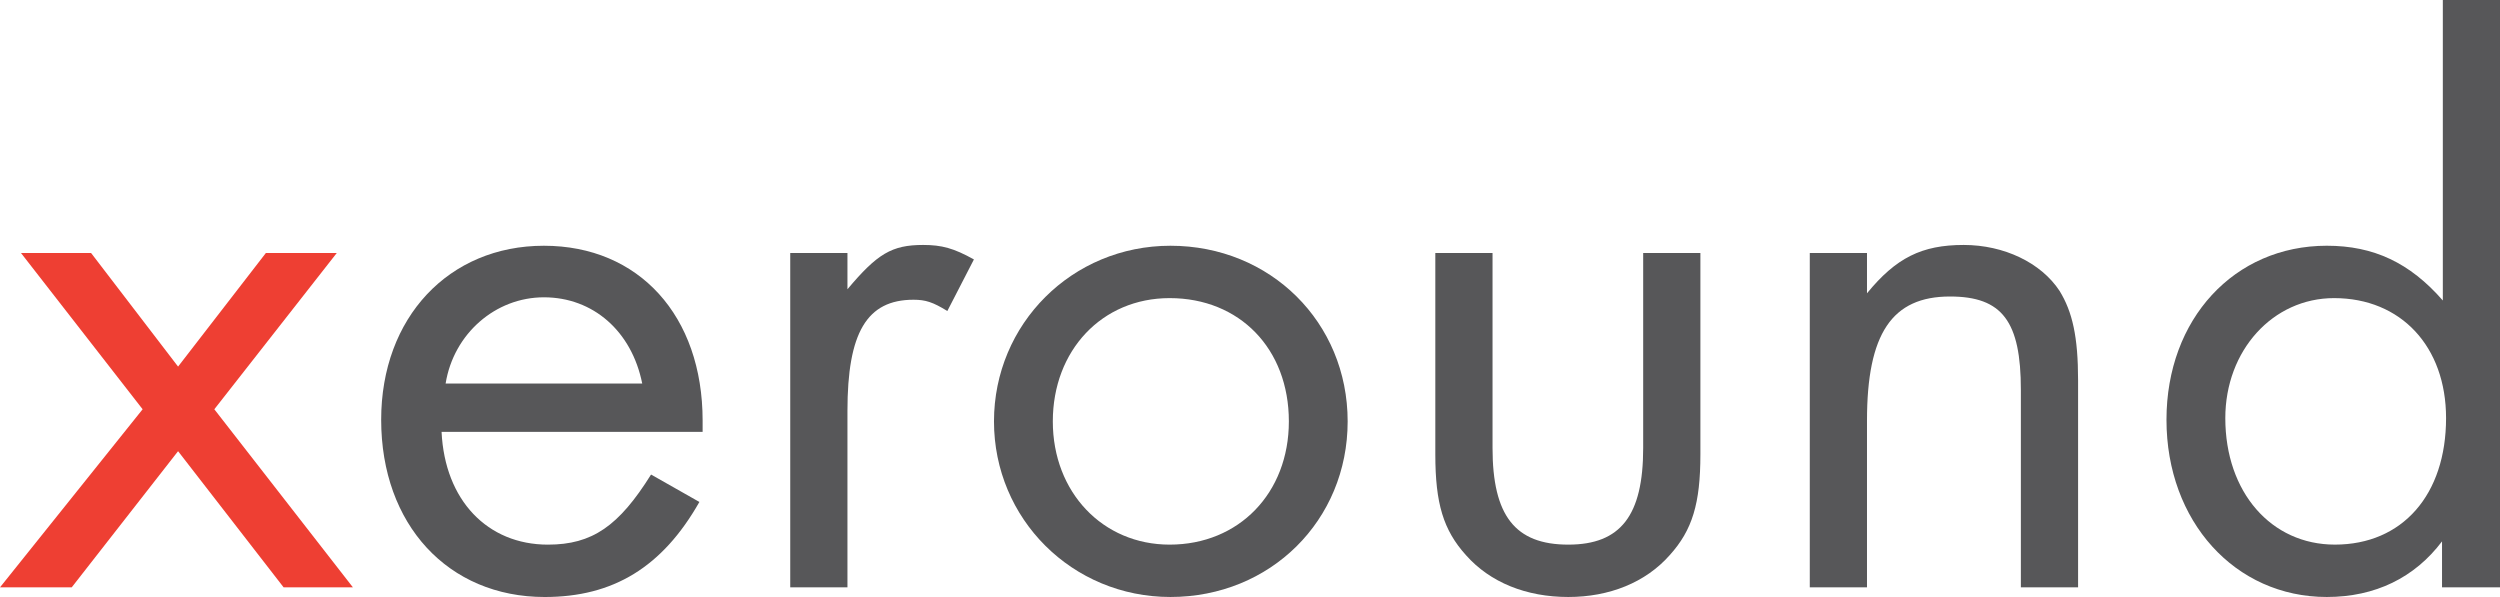
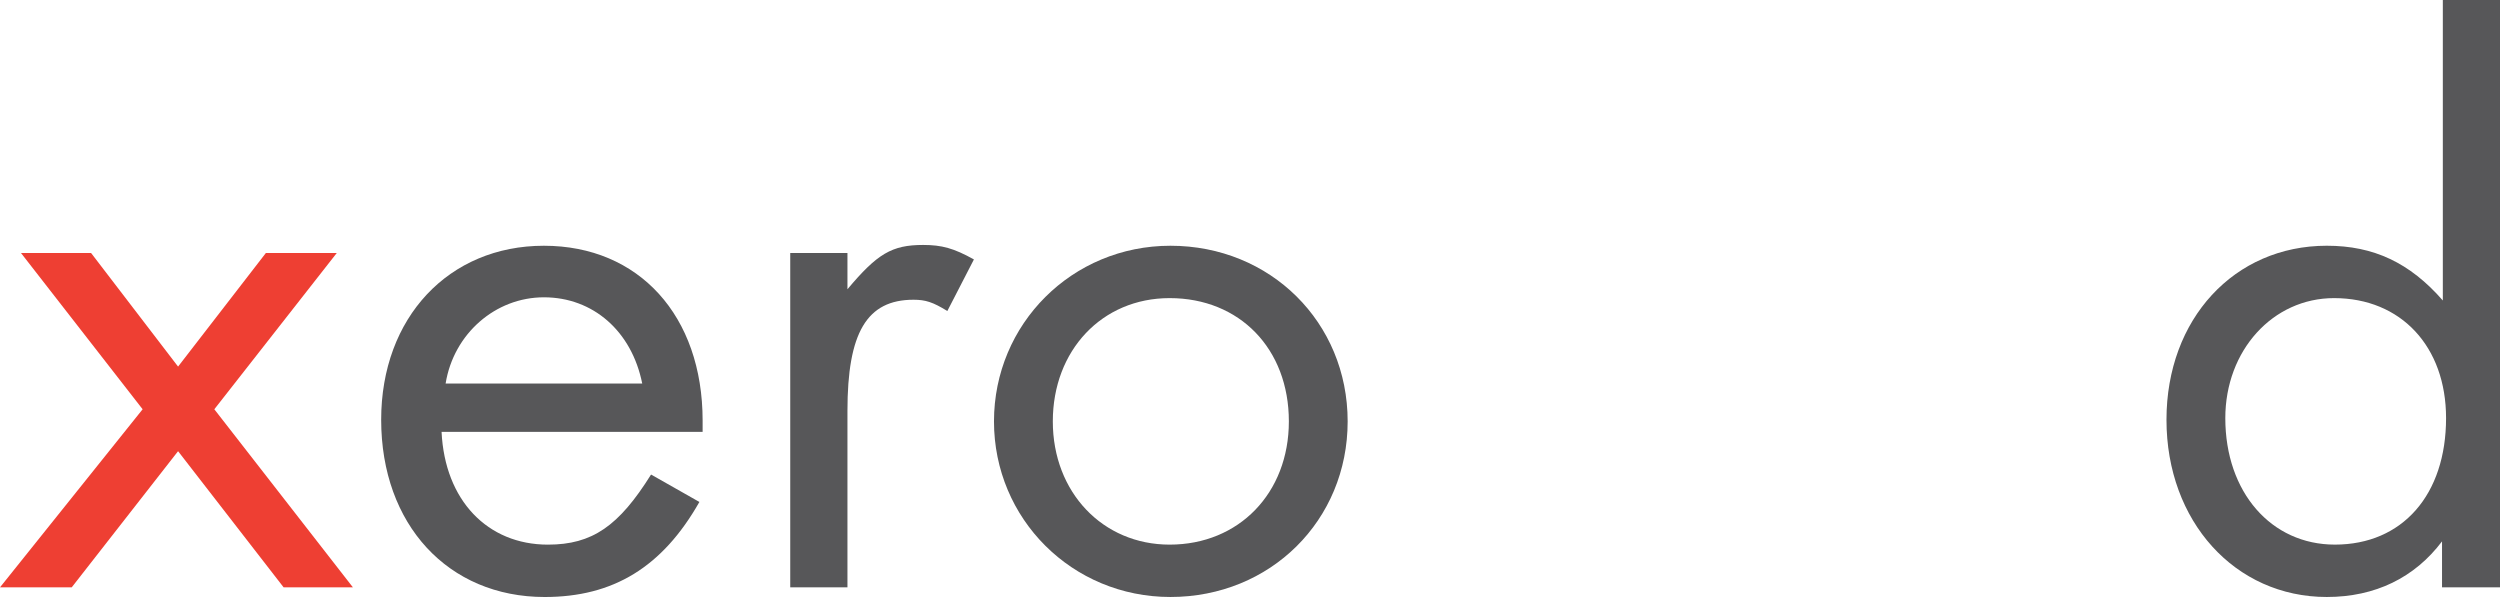
<svg xmlns="http://www.w3.org/2000/svg" xmlns:ns1="http://sodipodi.sourceforge.net/DTD/sodipodi-0.dtd" xmlns:ns2="http://www.inkscape.org/namespaces/inkscape" width="241.855pt" height="57.754pt" viewBox="0 0 241.855 57.754" version="1.2" id="svg213" ns1:docname="xeround.svg" ns2:version="0.92.5 (2060ec1f9f, 2020-04-08)">
  <ns1:namedview pagecolor="#ffffff" bordercolor="#666666" borderopacity="1" objecttolerance="10" gridtolerance="10" guidetolerance="10" ns2:pageopacity="0" ns2:pageshadow="2" ns2:window-width="2460" ns2:window-height="1411" id="namedview215" showgrid="false" fit-margin-top="0" fit-margin-left="0" fit-margin-right="0" fit-margin-bottom="0" ns2:zoom="3.5643872" ns2:cx="87.41761" ns2:cy="36.256049" ns2:window-x="0" ns2:window-y="0" ns2:window-maximized="1" ns2:current-layer="svg213" />
  <defs id="defs52">
    <g id="g41">
      <symbol overflow="visible" id="glyph0-0" style="overflow:visible">
        <path style="stroke:none" d="M 10,-11.406 H 1.312 V -0.188 H 10 Z m 0.188,-0.172 V 0 H 1.125 v -11.578 z m 0,0" id="path2" ns2:connector-curvature="0" />
      </symbol>
      <symbol overflow="visible" id="glyph0-1" style="overflow:visible">
-         <path style="stroke:none" d="m 7.609,-13.266 c -0.281,-0.531 -0.797,-0.812 -1.516,-0.812 -0.422,0 -0.75,0.125 -1.031,0.344 -0.266,0.234 -0.469,0.562 -0.609,1.062 -0.156,0.5 -0.266,1.141 -0.312,1.922 -0.062,0.797 -0.094,1.766 -0.094,2.906 0,1.219 0.031,2.203 0.109,2.953 C 4.25,-4.125 4.359,-3.531 4.547,-3.125 c 0.188,0.406 0.391,0.703 0.656,0.844 0.266,0.125 0.562,0.203 0.922,0.203 0.281,0 0.547,-0.047 0.797,-0.141 0.25,-0.094 0.469,-0.297 0.656,-0.594 0.188,-0.281 0.312,-0.688 0.438,-1.234 0.078,-0.547 0.156,-1.25 0.156,-2.125 h 3.25 c 0,0.875 -0.062,1.719 -0.203,2.484 -0.125,0.797 -0.406,1.469 -0.766,2.062 -0.359,0.578 -0.875,1.062 -1.562,1.375 C 8.219,0.062 7.359,0.25 6.297,0.25 5.062,0.25 4.094,0.047 3.375,-0.344 2.641,-0.719 2.078,-1.297 1.703,-2.031 1.312,-2.766 1.062,-3.641 0.953,-4.688 0.844,-5.703 0.797,-6.828 0.797,-8.078 c 0,-1.219 0.047,-2.328 0.156,-3.375 0.109,-1.031 0.359,-1.922 0.75,-2.672 0.375,-0.719 0.938,-1.312 1.672,-1.719 0.719,-0.406 1.688,-0.625 2.922,-0.625 1.141,0 2.047,0.203 2.734,0.562 0.672,0.391 1.172,0.859 1.516,1.453 0.312,0.578 0.516,1.188 0.609,1.875 0.094,0.672 0.141,1.281 0.141,1.875 H 8.031 c 0,-1.172 -0.156,-2.016 -0.422,-2.562 z m 0,0" id="path5" ns2:connector-curvature="0" />
-       </symbol>
+         </symbol>
      <symbol overflow="visible" id="glyph0-2" style="overflow:visible">
-         <path style="stroke:none" d="M 3.797,-4.359 C 3.828,-3.828 3.891,-3.375 4,-3.016 4.125,-2.625 4.297,-2.328 4.531,-2.125 4.75,-1.906 5.047,-1.812 5.438,-1.812 c 0.625,0 1.062,-0.312 1.312,-1 0.219,-0.656 0.359,-1.734 0.359,-3.281 0,-1.516 -0.141,-2.594 -0.359,-3.266 -0.25,-0.656 -0.688,-1 -1.312,-1 -0.391,0 -0.688,0.109 -0.906,0.312 C 4.297,-9.812 4.125,-9.531 4,-9.156 3.891,-8.781 3.828,-8.328 3.797,-7.812 3.75,-7.266 3.75,-6.703 3.75,-6.094 c 0,0.641 0,1.203 0.047,1.734 z M 0.875,-8.844 c 0.172,-0.797 0.438,-1.453 0.828,-2 0.359,-0.531 0.859,-0.938 1.469,-1.219 0.609,-0.266 1.359,-0.422 2.266,-0.422 0.922,0 1.688,0.109 2.328,0.375 0.609,0.281 1.109,0.656 1.469,1.203 C 9.594,-10.359 9.844,-9.688 10,-8.891 c 0.141,0.812 0.219,1.734 0.219,2.797 0,1.047 -0.078,1.969 -0.234,2.766 -0.188,0.812 -0.453,1.469 -0.828,2.016 -0.375,0.547 -0.875,0.922 -1.484,1.172 C 7.062,0.109 6.312,0.25 5.438,0.25 4.484,0.25 3.703,0.141 3.094,-0.094 2.469,-0.344 1.984,-0.719 1.625,-1.266 1.266,-1.812 1,-2.469 0.859,-3.281 c -0.156,-0.812 -0.219,-1.734 -0.219,-2.812 0,-1.031 0.062,-1.938 0.234,-2.75 z m 0,0" id="path8" ns2:connector-curvature="0" />
-       </symbol>
+         </symbol>
      <symbol overflow="visible" id="glyph0-3" style="overflow:visible">
        <path style="stroke:none" d="m 4.031,-12.172 v 1.25 h 0.047 c 0.375,-0.547 0.812,-0.953 1.312,-1.203 0.484,-0.234 1.078,-0.359 1.766,-0.359 0.719,0 1.312,0.172 1.797,0.5 0.5,0.328 0.828,0.812 1,1.438 H 10 c 0.219,-0.625 0.609,-1.125 1.156,-1.438 0.547,-0.328 1.172,-0.5 1.922,-0.5 1.047,0 1.781,0.312 2.281,0.953 0.5,0.625 0.75,1.516 0.75,2.688 V 0 h -3.125 v -8.5 c 0,-0.5 -0.109,-0.906 -0.297,-1.188 -0.172,-0.266 -0.5,-0.406 -0.922,-0.406 -0.5,0 -0.906,0.188 -1.203,0.5 -0.297,0.344 -0.422,0.859 -0.422,1.578 V 0 h -3.125 v -8.5 c 0,-0.5 -0.109,-0.906 -0.297,-1.188 -0.188,-0.266 -0.5,-0.406 -0.922,-0.406 -0.5,0 -0.906,0.188 -1.203,0.5 -0.297,0.344 -0.438,0.859 -0.438,1.578 V 0 H 1.047 v -12.172 z m 0,0" id="path11" ns2:connector-curvature="0" />
      </symbol>
      <symbol overflow="visible" id="glyph0-4" style="overflow:visible">
        <path style="stroke:none" d="M 4.031,-12.172 V -10.875 h 0.047 c 0.328,-0.578 0.719,-0.984 1.141,-1.234 0.438,-0.25 0.984,-0.375 1.609,-0.375 1.266,0 2.219,0.516 2.828,1.516 0.594,0.984 0.906,2.625 0.906,4.875 0,2.266 -0.312,3.906 -0.906,4.875 C 9.047,-0.219 8.094,0.25 6.828,0.25 6.25,0.25 5.719,0.141 5.312,-0.062 4.906,-0.297 4.531,-0.641 4.203,-1.125 H 4.156 V 3.922 H 1.047 v -16.094 z m 0.422,9.094 c 0.203,0.688 0.656,1 1.359,1 0.688,0 1.109,-0.312 1.312,-1 C 7.328,-3.75 7.438,-4.75 7.438,-6.094 7.438,-7.391 7.328,-8.391 7.125,-9.078 6.922,-9.75 6.5,-10.094 5.812,-10.094 5.109,-10.094 4.656,-9.75 4.453,-9.078 4.25,-8.391 4.156,-7.391 4.156,-6.094 4.156,-4.75 4.25,-3.75 4.453,-3.078 Z m 0,0" id="path14" ns2:connector-curvature="0" />
      </symbol>
      <symbol overflow="visible" id="glyph0-5" style="overflow:visible">
        <path style="stroke:none" d="M 6.047,-5.672 C 5.797,-5.594 5.562,-5.516 5.391,-5.469 4.75,-5.344 4.297,-5.109 4.031,-4.797 3.75,-4.484 3.625,-4.047 3.625,-3.5 c 0,0.469 0.078,0.875 0.266,1.188 0.188,0.344 0.469,0.5 0.906,0.5 C 5,-1.812 5.219,-1.828 5.453,-1.906 5.672,-1.969 5.875,-2.078 6.062,-2.234 6.25,-2.375 6.406,-2.578 6.531,-2.828 6.656,-3.047 6.719,-3.344 6.719,-3.688 V -6.094 C 6.5,-5.906 6.266,-5.766 6.047,-5.672 Z m -5.031,-3.062 c 0,-0.703 0.109,-1.281 0.344,-1.766 0.219,-0.469 0.516,-0.859 0.906,-1.156 0.375,-0.297 0.828,-0.5 1.359,-0.625 0.516,-0.141 1.078,-0.203 1.672,-0.203 0.922,0 1.672,0.078 2.266,0.266 0.562,0.188 1.016,0.453 1.328,0.766 0.312,0.344 0.516,0.75 0.641,1.203 0.109,0.453 0.172,0.953 0.172,1.5 v 6.391 c 0,0.594 0.031,1.031 0.078,1.344 C 9.812,-0.703 9.938,-0.359 10.094,0 H 7.109 c -0.125,-0.188 -0.203,-0.391 -0.25,-0.609 C 6.812,-0.844 6.766,-1.047 6.719,-1.266 H 6.672 c -0.359,0.625 -0.797,1.062 -1.266,1.25 C 4.938,0.141 4.328,0.25 3.578,0.25 3.031,0.25 2.562,0.141 2.188,-0.016 1.812,-0.203 1.516,-0.469 1.297,-0.812 1.062,-1.125 0.875,-1.516 0.797,-1.922 c -0.125,-0.406 -0.156,-0.844 -0.156,-1.25 0,-0.562 0.031,-1.062 0.172,-1.469 0.109,-0.406 0.297,-0.766 0.547,-1.062 C 1.609,-6 1.922,-6.25 2.312,-6.453 2.688,-6.625 3.172,-6.812 3.703,-6.969 L 5.469,-7.438 c 0.453,-0.125 0.797,-0.281 0.984,-0.5 C 6.625,-8.141 6.719,-8.469 6.719,-8.875 c 0,-0.453 -0.109,-0.812 -0.344,-1.078 -0.219,-0.266 -0.578,-0.406 -1.109,-0.406 -0.484,0 -0.859,0.156 -1.078,0.422 -0.25,0.297 -0.359,0.688 -0.359,1.156 v 0.344 h -2.812 z m 0,0" id="path17" ns2:connector-curvature="0" />
      </symbol>
      <symbol overflow="visible" id="glyph0-6" style="overflow:visible">
        <path style="stroke:none" d="M 4.031,-12.172 V -10.75 h 0.047 c 0.312,-0.578 0.734,-1.031 1.281,-1.312 0.516,-0.266 1.141,-0.422 1.812,-0.422 1,0 1.75,0.266 2.281,0.812 C 10,-11.125 10.266,-10.25 10.266,-9.031 V 0 H 7.156 v -8.391 c 0,-0.641 -0.125,-1.062 -0.328,-1.312 -0.219,-0.25 -0.562,-0.391 -1.016,-0.391 -1.109,0 -1.656,0.688 -1.656,2.016 V 0 H 1.047 v -12.172 z m 0,0" id="path20" ns2:connector-curvature="0" />
      </symbol>
      <symbol overflow="visible" id="glyph0-7" style="overflow:visible">
        <path style="stroke:none" d="m 1.859,1.656 c 0.562,0 0.969,-0.156 1.219,-0.453 C 3.328,0.875 3.484,0.5 3.531,0 L 0.109,-12.172 H 3.375 L 5.188,-3.75 h 0.031 l 1.594,-8.422 h 3.125 L 6.984,-0.812 C 6.719,0.188 6.453,1 6.203,1.656 5.953,2.266 5.656,2.734 5.312,3.094 4.984,3.422 4.562,3.641 4.094,3.75 3.625,3.844 3.031,3.922 2.312,3.922 H 1.047 V 1.578 C 1.312,1.625 1.578,1.656 1.859,1.656 Z m 0,0" id="path23" ns2:connector-curvature="0" />
      </symbol>
      <symbol overflow="visible" id="glyph0-8" style="overflow:visible">
        <path style="stroke:none" d="m 4.031,-12.172 v 1.625 h 0.047 c 0.312,-0.578 0.703,-1.031 1.141,-1.406 0.453,-0.359 1,-0.531 1.656,-0.531 0.094,0 0.188,0.016 0.281,0.016 0.078,0 0.203,0.031 0.281,0.031 v 2.984 c -0.172,0 -0.328,-0.031 -0.484,-0.031 C 6.781,-9.484 6.625,-9.5 6.469,-9.5 6.203,-9.5 5.922,-9.453 5.656,-9.391 5.391,-9.297 5.141,-9.188 4.906,-9 4.688,-8.828 4.5,-8.594 4.359,-8.328 4.234,-8.047 4.156,-7.719 4.156,-7.312 V 0 H 1.047 v -12.172 z m 0,0" id="path26" ns2:connector-curvature="0" />
      </symbol>
      <symbol overflow="visible" id="glyph0-9" style="overflow:visible">
        <path style="stroke:none" d="m 0.141,-10.047 v -2.125 H 1.719 v -1.375 c 0,-0.547 0.062,-1 0.234,-1.391 0.125,-0.359 0.359,-0.672 0.625,-0.906 0.266,-0.219 0.641,-0.375 1.047,-0.469 0.406,-0.094 0.859,-0.156 1.359,-0.156 0.531,0 1.109,0.016 1.672,0.062 v 2.219 c -0.094,0 -0.188,-0.016 -0.328,-0.016 h -0.281 c -0.453,0 -0.75,0.078 -0.938,0.219 -0.172,0.156 -0.266,0.406 -0.266,0.75 v 1.062 h 1.812 v 2.125 H 4.844 V 0 h -3.125 v -10.047 z m 0,0" id="path29" ns2:connector-curvature="0" />
      </symbol>
      <symbol overflow="visible" id="glyph0-10" style="overflow:visible">
        <path style="stroke:none" d="m 4.281,-16.328 v 2.656 h -3.125 v -2.656 z m 0,4.156 V 0 h -3.125 v -12.172 z m 0,0" id="path32" ns2:connector-curvature="0" />
      </symbol>
      <symbol overflow="visible" id="glyph0-11" style="overflow:visible">
-         <path style="stroke:none" d="M 4.281,-16.156 V 0 h -3.125 v -16.156 z m 0,0" id="path35" ns2:connector-curvature="0" />
-       </symbol>
+         </symbol>
      <symbol overflow="visible" id="glyph0-12" style="overflow:visible">
        <path style="stroke:none" d="m 6.812,-8.688 c -0.047,-0.359 -0.141,-0.656 -0.25,-0.906 -0.109,-0.25 -0.266,-0.422 -0.469,-0.562 -0.219,-0.141 -0.453,-0.203 -0.781,-0.203 -0.312,0 -0.578,0.094 -0.781,0.219 -0.203,0.141 -0.375,0.344 -0.484,0.562 -0.125,0.234 -0.219,0.5 -0.266,0.781 C 3.734,-8.5 3.703,-8.219 3.703,-7.938 v 0.469 H 6.906 C 6.875,-7.922 6.859,-8.328 6.812,-8.688 Z m -3.109,4.047 c 0,0.359 0.031,0.719 0.078,1.062 0.047,0.344 0.141,0.641 0.266,0.906 0.109,0.281 0.281,0.484 0.484,0.641 0.172,0.156 0.422,0.219 0.719,0.219 0.516,0 0.906,-0.172 1.156,-0.562 0.219,-0.359 0.406,-0.953 0.5,-1.719 H 9.703 C 9.641,-2.672 9.25,-1.578 8.578,-0.859 7.875,-0.109 6.781,0.25 5.297,0.25 4.156,0.25 3.281,0.047 2.641,-0.312 2.016,-0.672 1.531,-1.172 1.25,-1.812 0.922,-2.422 0.75,-3.125 0.672,-3.891 0.609,-4.656 0.594,-5.438 0.594,-6.203 c 0,-0.812 0.047,-1.578 0.156,-2.344 0.109,-0.75 0.344,-1.438 0.672,-2.016 0.344,-0.594 0.844,-1.047 1.469,-1.406 0.641,-0.344 1.469,-0.516 2.547,-0.516 0.891,0 1.625,0.156 2.203,0.453 0.594,0.281 1.047,0.703 1.391,1.234 0.312,0.547 0.547,1.188 0.672,1.953 0.109,0.766 0.188,1.609 0.188,2.531 v 0.703 h -6.188 z m 0,0" id="path38" ns2:connector-curvature="0" />
      </symbol>
    </g>
    <clipPath id="clip1">
      <path d="M 26.789,445 H 51 v 51 H 26.789 Z m 0,0" id="path43" ns2:connector-curvature="0" />
    </clipPath>
    <clipPath id="clip2">
      <path d="M 26.789,426.98 H 117 V 530 H 26.789 Z m 0,0" id="path46" ns2:connector-curvature="0" />
    </clipPath>
    <clipPath id="clip3">
      <path d="M 0.391,0 H 396.027 V 560.879 H 0.391 Z m 0,0" id="path49" ns2:connector-curvature="0" />
    </clipPath>
  </defs>
  <g id="g1110" transform="translate(-50.293,-313.613)">
    <path style="fill:#ee3f33;fill-opacity:1;fill-rule:nonzero;stroke:none" d="m 64.09,353.207 -13.797,17.227 h 6.938 l 10.289,-13.172 10.211,13.172 h 6.703 L 71.027,353.207 82.875,338.086 h -6.859 l -8.496,10.992 -8.418,-10.992 h -6.781 l 11.77,15.121" id="path76" ns2:connector-curvature="0" />
    <path style="fill:#575759;fill-opacity:1;fill-rule:evenodd;stroke:none" d="m 118.266,355.391 v -1.09 c 0,-10.133 -6.156,-16.914 -15.355,-16.914 -9.195,0 -15.742,6.938 -15.742,16.836 0,10.129 6.469,17.145 15.82,17.145 6.625,0 11.379,-2.883 14.965,-9.195 l -4.676,-2.652 c -3.117,4.988 -5.691,6.781 -9.977,6.781 -5.844,0 -9.977,-4.285 -10.289,-10.91 z m -24.863,-4.676 c 0.781,-4.832 4.832,-8.34 9.508,-8.34 4.754,0 8.496,3.273 9.512,8.34 H 93.402" id="path78" ns2:connector-curvature="0" />
    <path style="fill:#575759;fill-opacity:1;fill-rule:nonzero;stroke:none" d="m 126.742,338.086 v 32.348 h 5.535 v -17.07 c 0,-7.559 1.867,-10.754 6.391,-10.754 1.168,0 1.871,0.23 3.273,1.09 l 2.57,-4.988 c -1.949,-1.09 -3.117,-1.402 -4.91,-1.402 -3.039,0 -4.441,0.855 -7.324,4.285 v -3.508 h -5.535" id="path80" ns2:connector-curvature="0" />
    <path style="fill:#575759;fill-opacity:1;fill-rule:evenodd;stroke:none" d="m 163.523,337.387 c -9.512,0 -17.07,7.559 -17.07,16.992 0,9.43 7.559,16.988 17.07,16.988 9.664,0 17.145,-7.402 17.145,-16.988 0,-9.59 -7.48,-16.992 -17.145,-16.992 z m -0.078,5.066 c 6.781,0 11.535,4.91 11.535,11.926 0,6.934 -4.832,11.922 -11.535,11.922 -6.469,0 -11.301,-5.062 -11.301,-11.922 0,-6.863 4.754,-11.926 11.301,-11.926" id="path82" ns2:connector-curvature="0" />
-     <path style="fill:#575759;fill-opacity:1;fill-rule:nonzero;stroke:none" d="m 194.684,338.086 h -5.535 v 19.488 c 0,4.754 0.781,7.324 2.961,9.742 2.34,2.648 5.848,4.051 9.902,4.051 3.973,0 7.48,-1.402 9.816,-4.051 2.184,-2.418 2.965,-4.988 2.965,-9.742 v -19.488 h -5.535 v 18.863 c 0,6.547 -2.184,9.352 -7.246,9.352 -5.145,0 -7.328,-2.805 -7.328,-9.352 v -18.863" id="path84" ns2:connector-curvature="0" />
-     <path style="fill:#575759;fill-opacity:1;fill-rule:nonzero;stroke:none" d="m 225.375,338.086 v 32.348 h 5.535 v -16.133 c 0,-8.418 2.418,-12.004 8.027,-12.004 5.07,0 6.859,2.414 6.859,9.039 v 19.098 h 5.535 v -20.031 c 0,-4.211 -0.547,-6.625 -1.793,-8.652 -1.793,-2.727 -5.379,-4.441 -9.273,-4.441 -4.055,0 -6.547,1.246 -9.355,4.676 v -3.898 H 225.375" id="path86" ns2:connector-curvature="0" />
    <path style="fill:#575759;fill-opacity:1;fill-rule:evenodd;stroke:none" d="m 286.617,313.613 v 29.07 c -3.195,-3.66 -6.703,-5.297 -11.223,-5.297 -8.965,0 -15.512,7.094 -15.512,16.836 0,9.82 6.625,17.145 15.512,17.145 4.676,0 8.496,-1.867 11.145,-5.379 v 4.445 h 5.609 v -56.82 z m -10.523,28.84 c 6.469,0 10.836,4.676 10.836,11.609 0,7.406 -4.211,12.238 -10.758,12.238 -6.156,0 -10.598,-5.062 -10.598,-12.238 0,-6.547 4.598,-11.609 10.52,-11.609" id="path88" ns2:connector-curvature="0" />
  </g>
</svg>